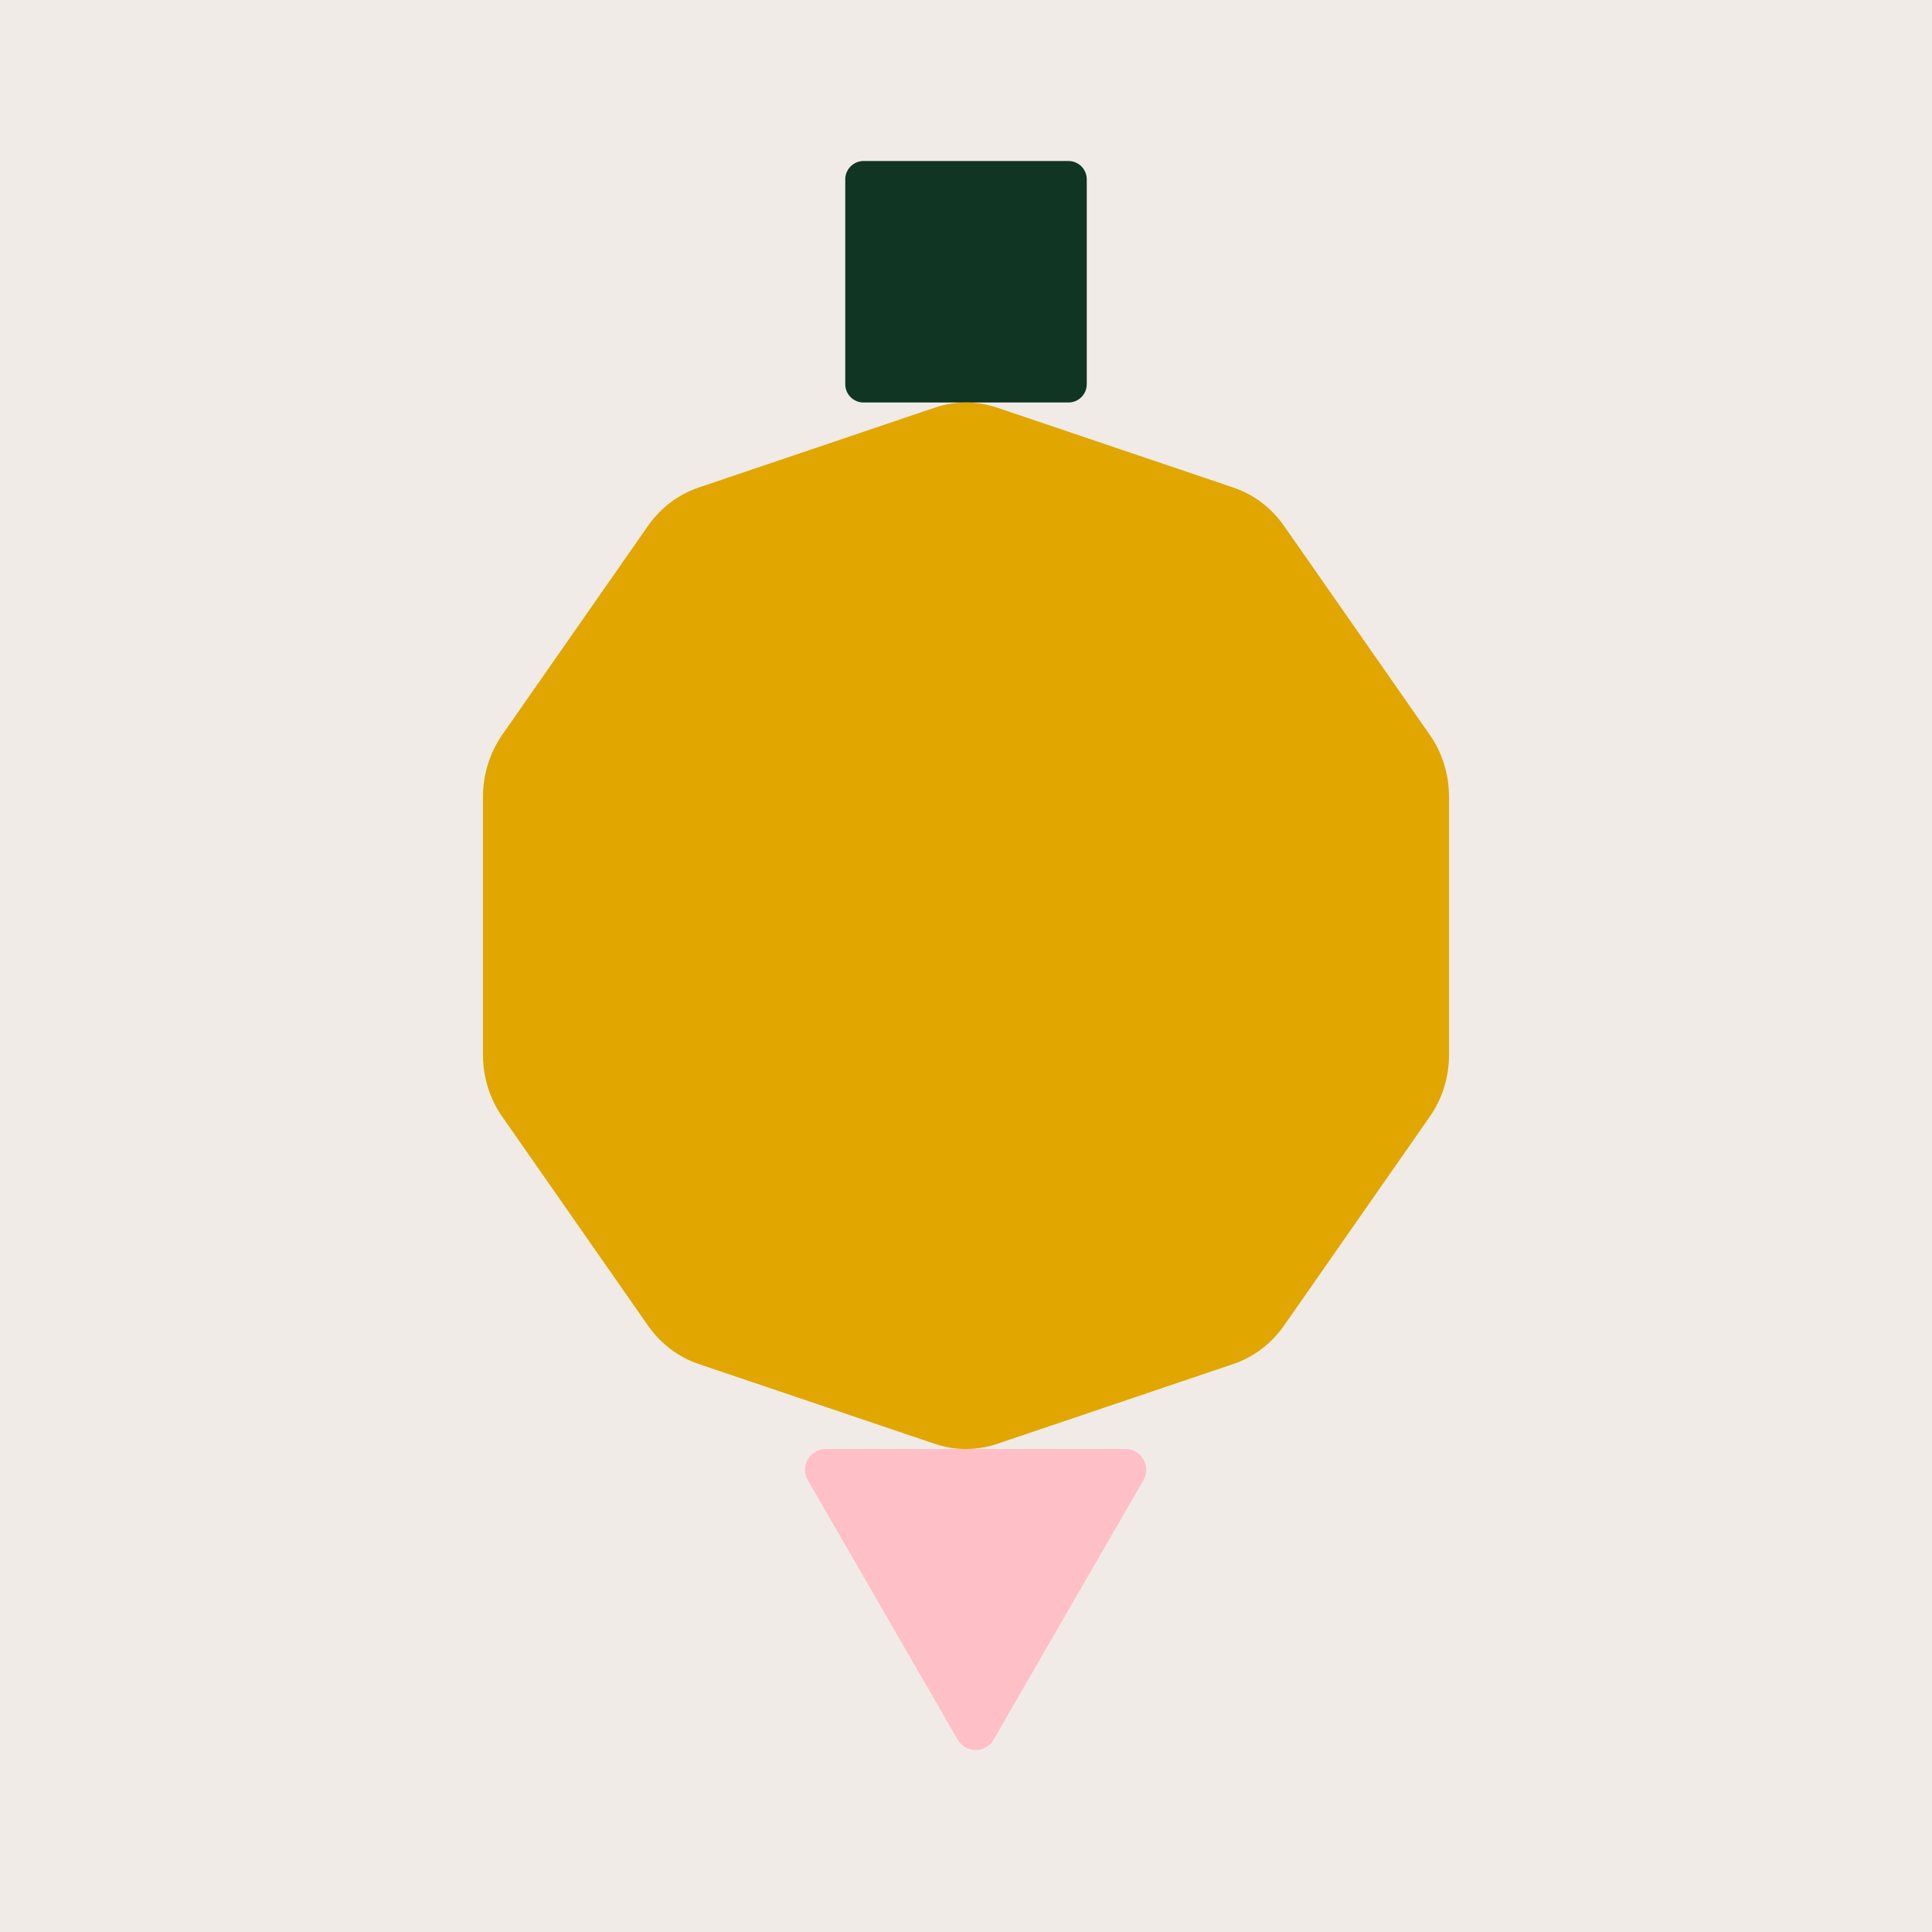
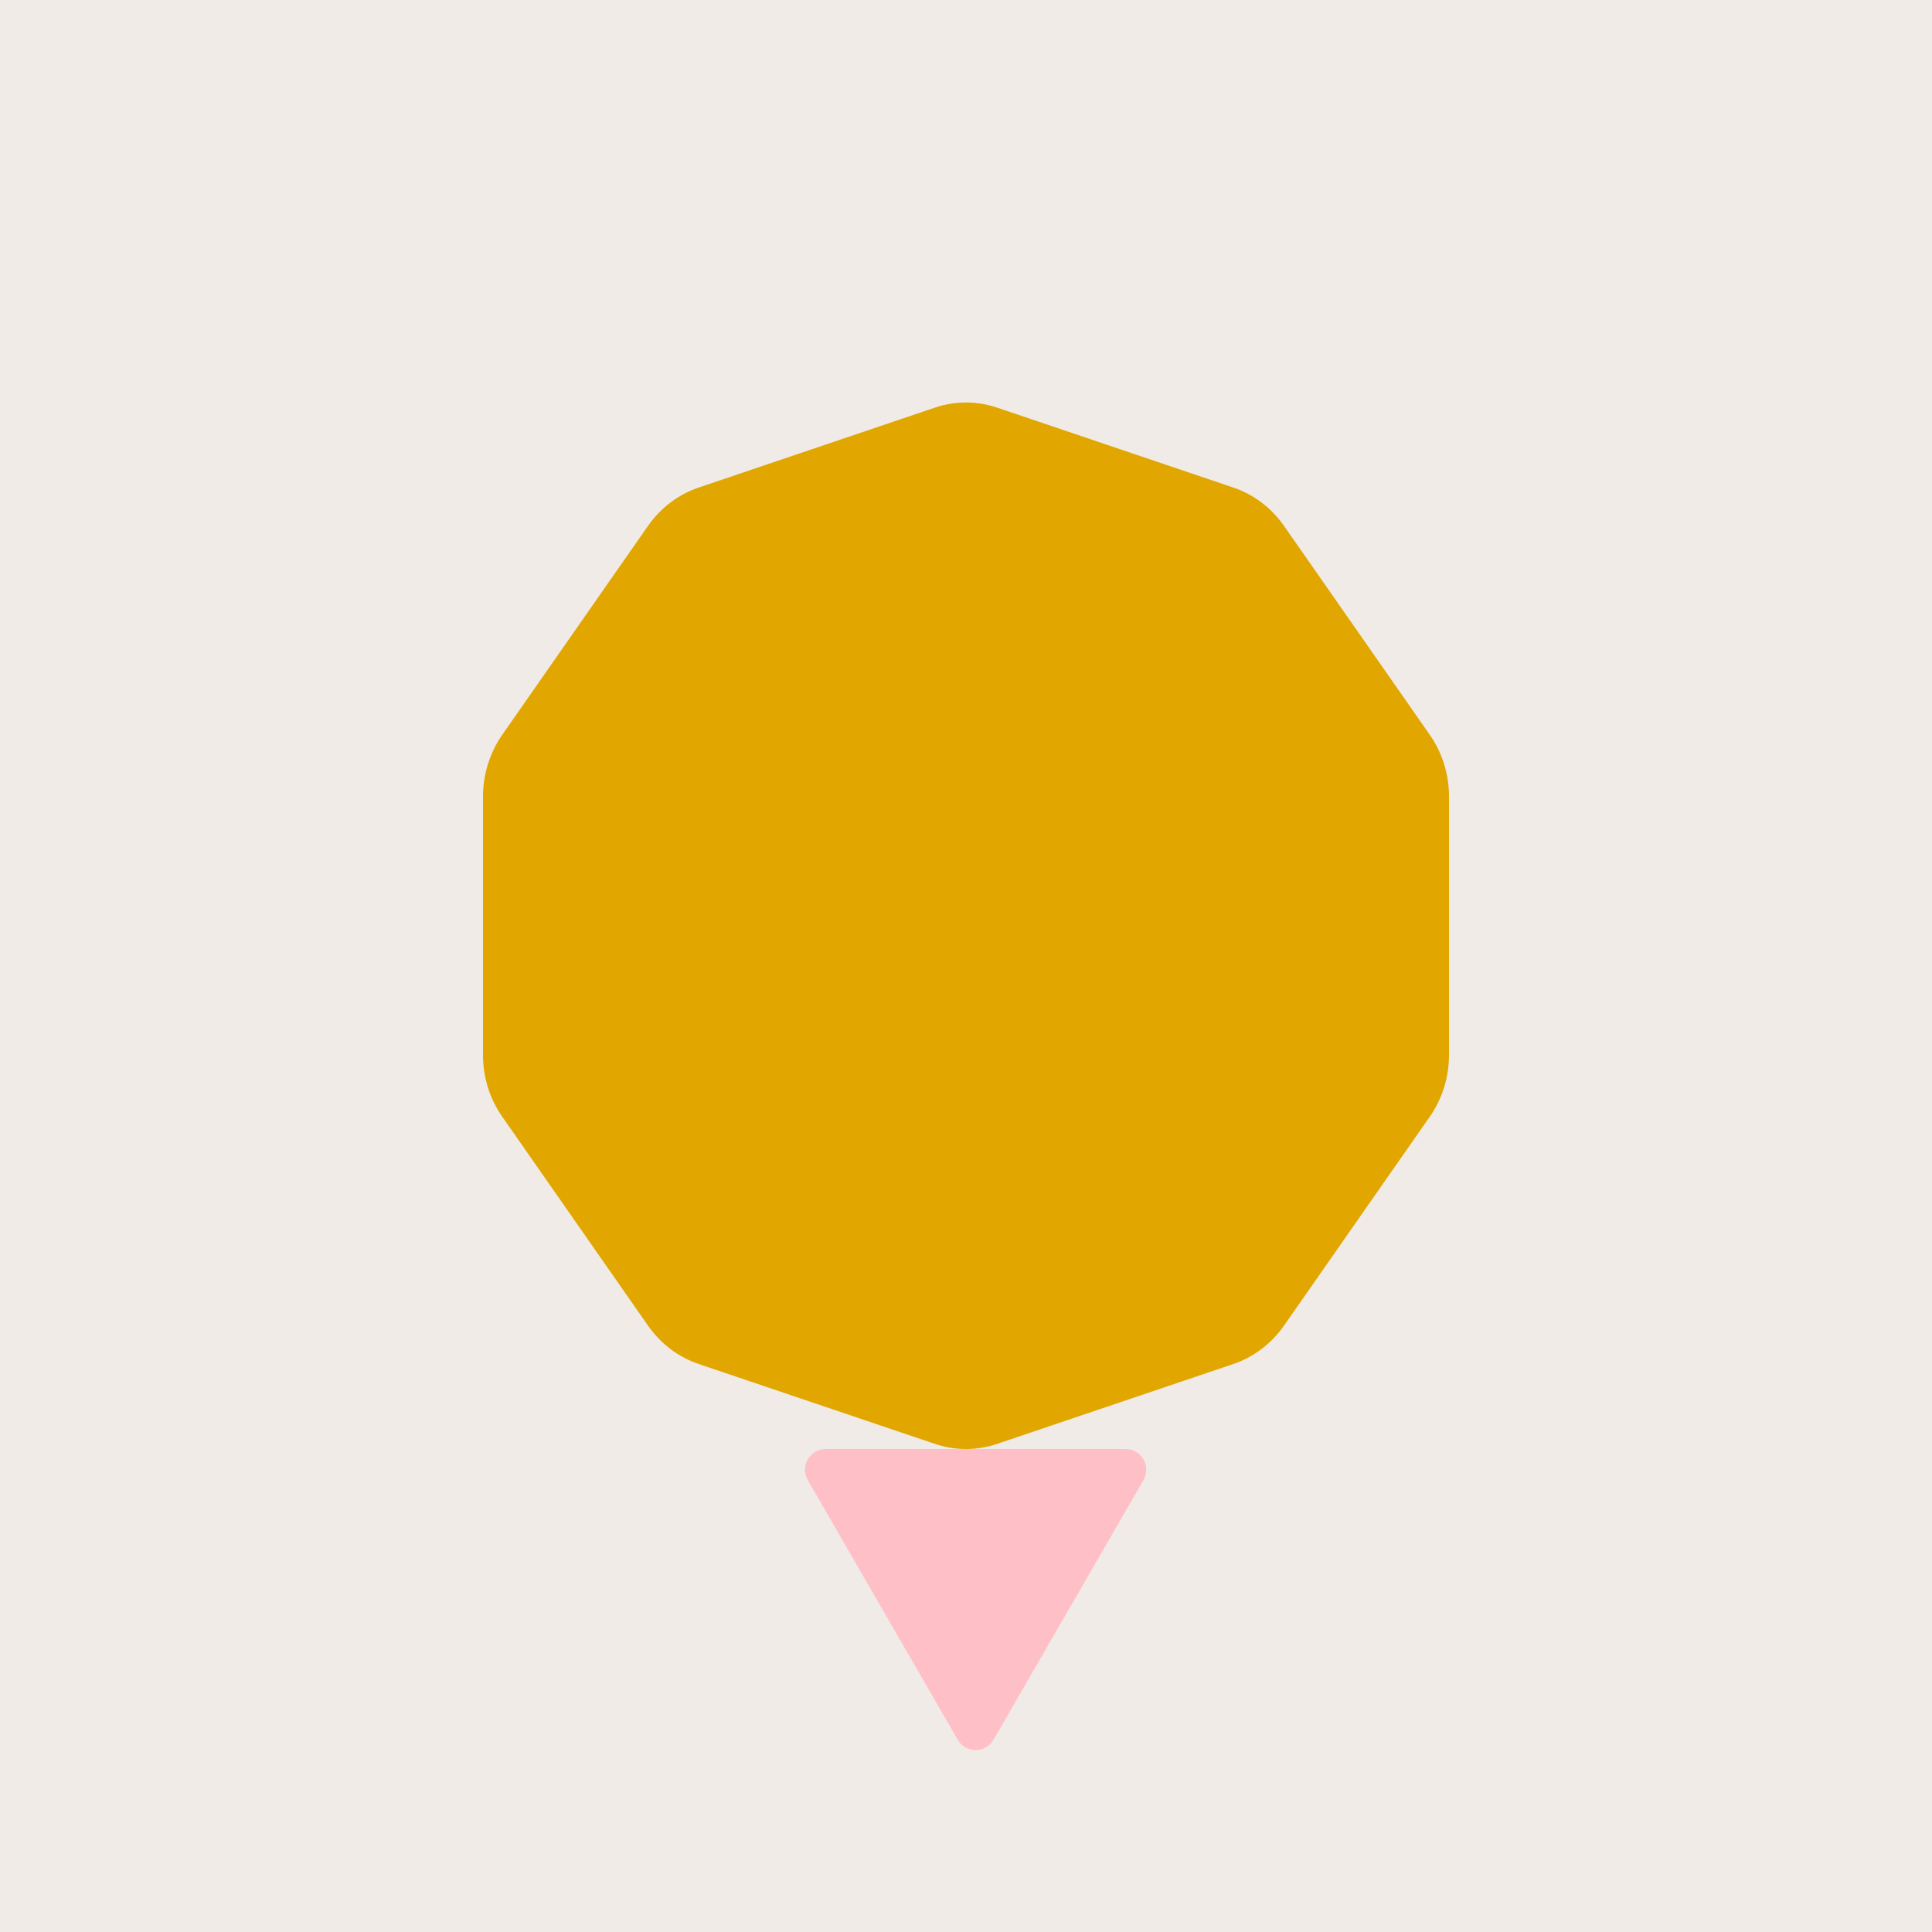
<svg xmlns="http://www.w3.org/2000/svg" width="48" height="48" viewBox="0 0 48 48" fill="none">
  <rect width="48" height="48" fill="#F0EBE7" />
-   <path d="M21 4.455V9.545C21 9.795 21.202 10 21.455 10H26.545C26.795 10 27 9.798 27 9.545V4.455C27 4.205 26.798 4 26.545 4H21.455C21.205 4 21 4.205 21 4.455Z" fill="#103523" />
  <path d="M12 19.788V26.212C12 26.762 12.166 27.299 12.478 27.744L16.103 32.94C16.415 33.384 16.853 33.717 17.358 33.888L23.225 35.872C23.727 36.043 24.27 36.043 24.775 35.872L30.642 33.888C31.145 33.717 31.585 33.384 31.897 32.94L35.522 27.744C35.834 27.299 36 26.762 36 26.212V19.788C36 19.238 35.834 18.701 35.522 18.256L31.897 13.06C31.585 12.616 31.147 12.283 30.642 12.113L24.775 10.128C24.273 9.957 23.73 9.957 23.225 10.128L17.358 12.113C16.855 12.283 16.415 12.616 16.103 13.06L12.478 18.256C12.169 18.701 12 19.238 12 19.788Z" fill="#E1A600" />
  <path d="M24.238 36H27.962C28.359 36 28.606 36.43 28.409 36.773L26.547 39.997L24.684 43.222C24.488 43.565 23.99 43.565 23.794 43.222L21.931 39.997L20.069 36.773C19.872 36.43 20.119 36 20.516 36H24.238Z" fill="#FFBFC6" />
</svg>